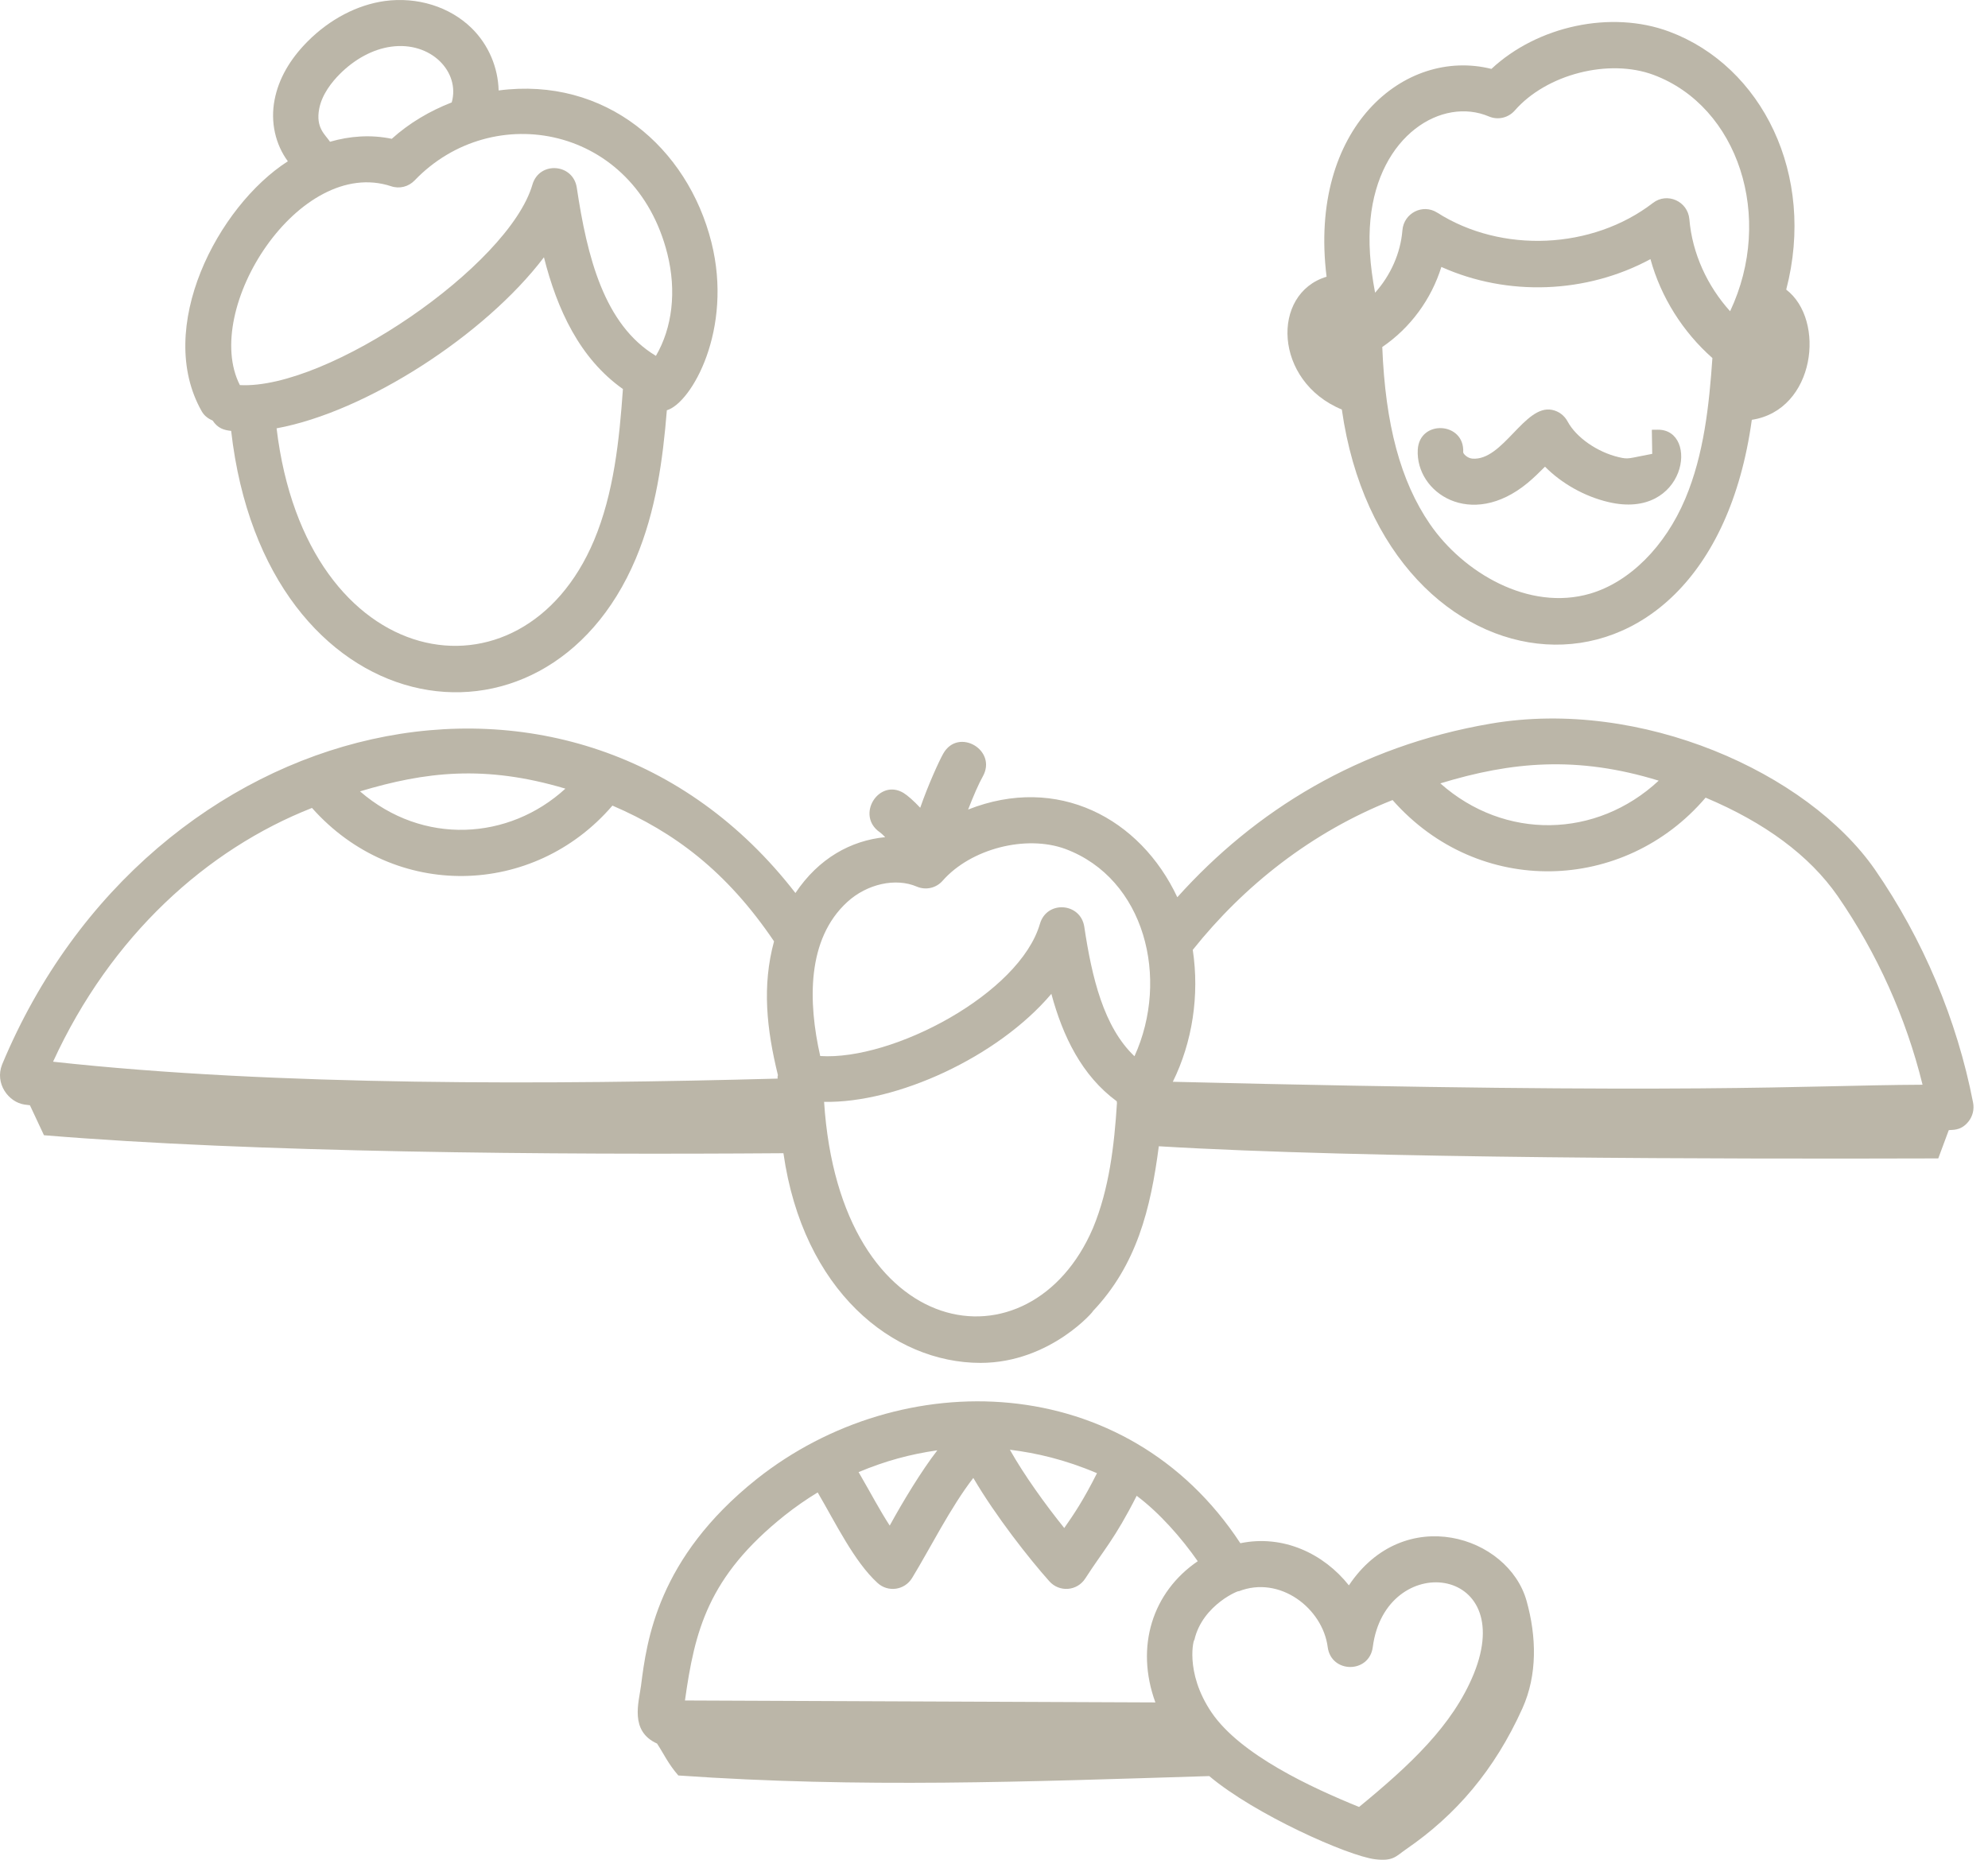
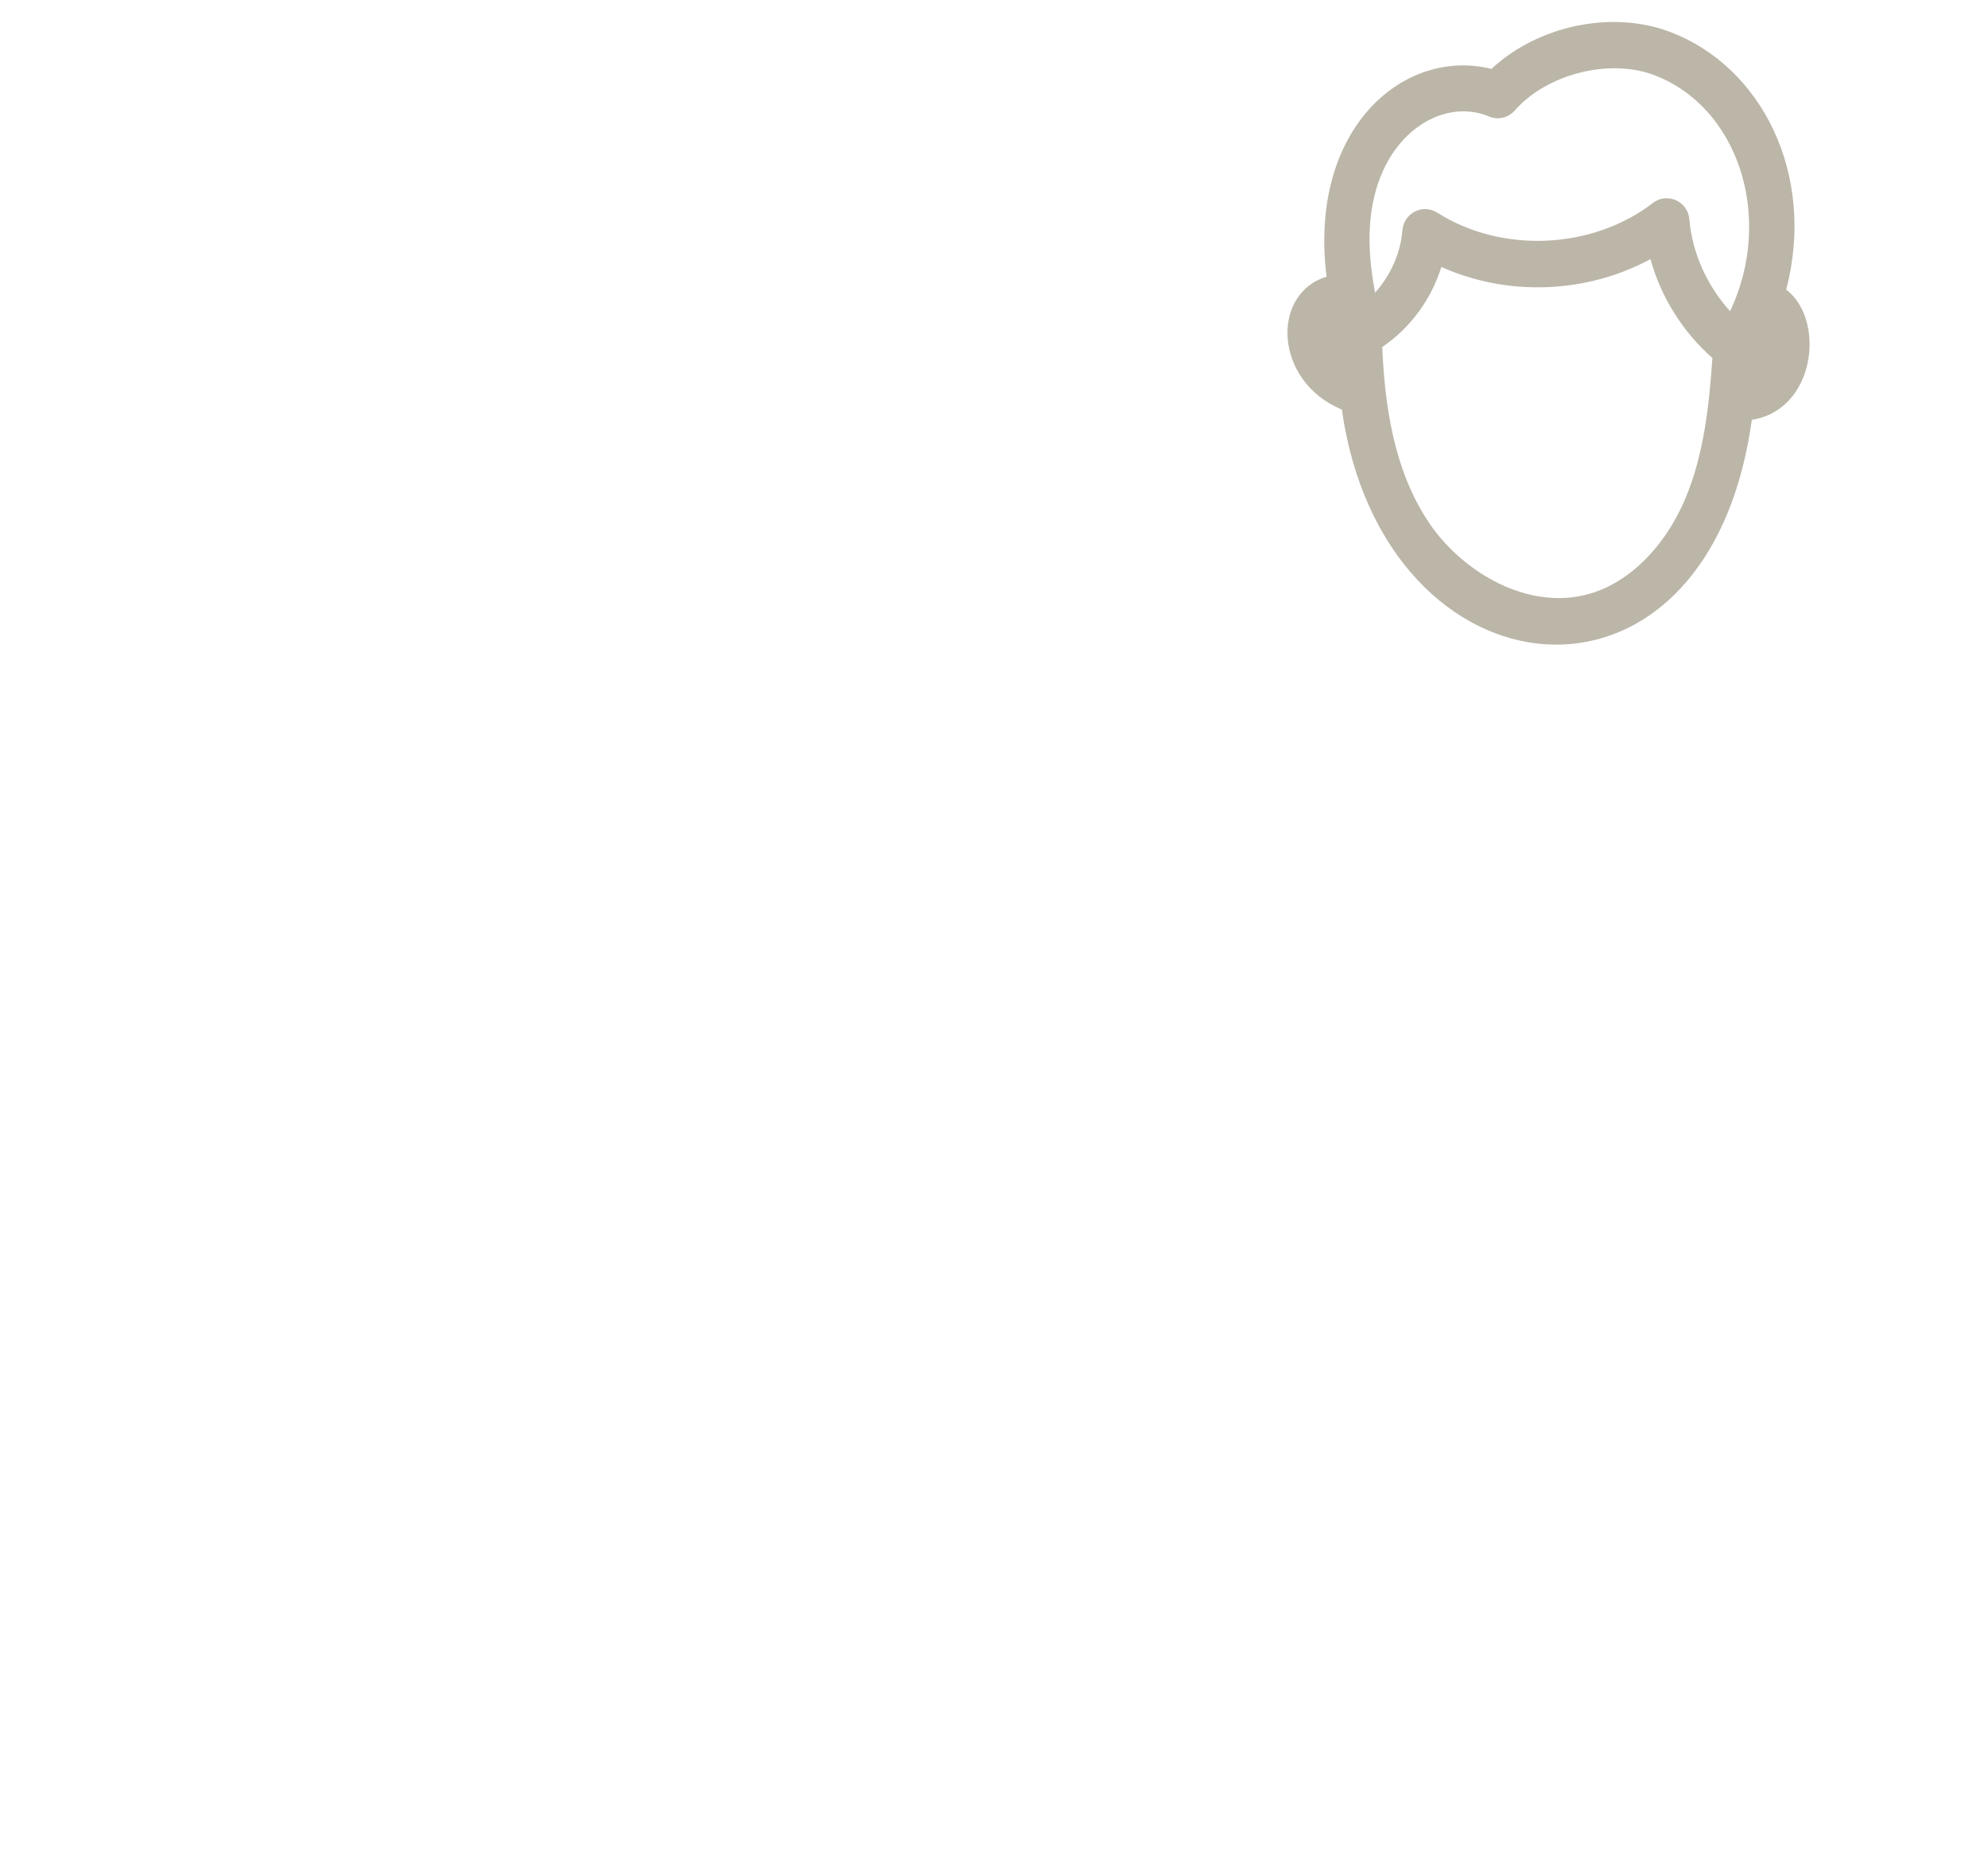
<svg xmlns="http://www.w3.org/2000/svg" width="62" height="58" viewBox="0 0 62 58" fill="none">
-   <path d="M6.633 13.117C6.791 13.355 6.977 13.414 7.209 13.438C8.264 22.697 17.002 24.129 19.828 17.423C20.457 15.931 20.672 14.339 20.797 12.795C21.566 12.568 22.87 10.272 22.187 7.556C21.443 4.599 18.882 2.385 15.551 2.821C15.533 2.11 15.241 1.398 14.707 0.876C14.023 0.207 13.008 -0.106 11.998 0.032C11.139 0.152 10.286 0.598 9.598 1.288C9.037 1.85 8.689 2.463 8.564 3.11C8.427 3.812 8.592 4.507 8.977 5.03C6.789 6.434 4.813 10.231 6.293 12.83C6.373 12.971 6.497 13.058 6.633 13.117ZM8.626 13.358C11.416 12.847 15.128 10.445 16.964 8.024C17.375 9.651 18.078 11.178 19.427 12.133C19.315 13.725 19.143 15.387 18.524 16.858C16.279 22.181 9.546 21.047 8.626 13.358ZM9.956 3.387C10.043 2.94 10.352 2.555 10.596 2.31C11.067 1.838 11.634 1.534 12.191 1.457C13.44 1.279 14.358 2.243 14.088 3.194C13.407 3.459 12.767 3.834 12.218 4.329C11.56 4.192 10.907 4.243 10.292 4.421C10.146 4.198 9.838 3.991 9.956 3.387ZM12.2 5.809C12.458 5.896 12.741 5.824 12.931 5.627C15.369 3.083 19.807 3.918 20.812 7.911C21.106 9.08 20.967 10.223 20.456 11.098C18.84 10.129 18.311 8.009 17.988 5.851C17.873 5.096 16.82 5.02 16.605 5.757C15.872 8.284 10.221 12.156 7.481 12.01C6.275 9.645 9.333 4.859 12.2 5.809Z" fill="#BBB6A8" />
-   <path d="M0.766 34.448C0.82 34.456 0.879 34.461 0.933 34.469L1.371 35.404C7.92 35.947 17.194 36.019 24.433 35.965C25.043 40.247 27.84 42.504 30.579 42.504C32.783 42.504 34.174 40.816 34.08 40.895C35.45 39.454 35.886 37.704 36.14 35.748C42.541 36.136 53.968 36.146 60.449 36.127L60.776 35.247C60.871 35.226 61.149 35.283 61.392 34.976C61.523 34.811 61.575 34.596 61.535 34.388C61.035 31.808 59.976 29.293 58.47 27.113C56.363 24.091 51.185 21.765 46.491 22.568C42.373 23.271 39.137 25.286 36.717 27.982C35.559 25.512 32.979 24.146 30.193 25.247C30.351 24.838 30.524 24.438 30.649 24.218C31.115 23.392 29.883 22.677 29.417 23.503C29.289 23.73 28.953 24.462 28.699 25.191C28.497 24.976 28.303 24.805 28.178 24.729C27.407 24.266 26.673 25.431 27.444 25.959C27.484 25.987 27.542 26.041 27.607 26.108C26.535 26.213 25.532 26.768 24.807 27.85C17.963 19.004 4.677 22.124 0.065 33.2C-0.169 33.794 0.267 34.375 0.766 34.448ZM25.701 34.363C27.954 34.409 31.114 32.974 32.789 30.995C33.145 32.315 33.738 33.545 34.828 34.345C34.831 34.362 34.83 34.38 34.835 34.397C34.751 35.721 34.593 37.081 34.087 38.299C32.147 42.827 26.192 41.949 25.701 34.363ZM51.73 24.346C49.786 26.156 46.924 26.21 44.92 24.431C47.145 23.752 49.184 23.564 51.73 24.346ZM43.43 24.951C46.119 28.001 50.657 27.85 53.193 24.876C55.044 25.656 56.431 26.681 57.309 27.941C58.538 29.719 59.445 31.739 59.959 33.829C56.063 33.849 53.15 34.142 36.577 33.737C37.188 32.501 37.412 31.035 37.199 29.623C38.795 27.621 40.908 25.946 43.43 24.951ZM28.594 27.651C28.874 27.77 29.198 27.697 29.399 27.466C30.277 26.468 31.997 26.025 33.228 26.477C35.704 27.403 36.486 30.513 35.381 32.941C34.418 32.026 34.052 30.479 33.816 28.904C33.702 28.149 32.648 28.071 32.433 28.81C31.802 30.987 27.845 33.082 25.58 32.934C25.2 31.25 25.155 29.291 26.425 28.129C27.041 27.566 27.934 27.367 28.594 27.651ZM17.633 24.595C15.875 26.207 13.186 26.376 11.228 24.68C13.257 24.071 15.116 23.844 17.633 24.595ZM9.73 25.197C12.301 28.094 16.645 27.984 19.1 25.124C21.03 25.953 22.661 27.171 24.14 29.357C23.762 30.747 23.909 32.096 24.261 33.53C24.259 33.548 24.25 33.563 24.25 33.582C24.25 33.601 24.252 33.619 24.252 33.638C17.269 33.828 8.609 33.877 1.655 33.111C3.456 29.184 6.453 26.485 9.73 25.197Z" fill="#BBB6A8" />
  <path d="M41.848 12.772C43.148 21.919 53.258 23.044 54.634 13.093C56.618 12.788 56.945 9.975 55.707 9.032C56.642 5.449 54.95 2.065 52.059 0.986C50.244 0.309 47.946 0.811 46.513 2.149C43.801 1.471 40.797 3.988 41.372 8.63C39.632 9.153 39.721 11.893 41.848 12.772ZM44.595 16.344C43.677 15.007 43.204 13.237 43.109 10.822C43.986 10.225 44.637 9.335 44.952 8.325C47.017 9.253 49.48 9.159 51.473 8.081C51.8 9.272 52.488 10.357 53.405 11.166C53.303 12.639 53.14 14.174 52.56 15.552C51.931 17.045 50.822 18.152 49.594 18.513C47.675 19.075 45.628 17.849 44.595 16.344ZM42.74 6.848C42.995 4.211 44.976 3.012 46.437 3.633C46.716 3.751 47.04 3.676 47.242 3.446C48.231 2.313 50.175 1.816 51.569 2.335C54.213 3.322 55.34 6.776 53.957 9.707C53.246 8.92 52.776 7.902 52.687 6.841C52.639 6.27 51.989 5.99 51.551 6.329C49.661 7.784 46.832 7.911 44.822 6.631C44.37 6.344 43.78 6.646 43.737 7.182C43.68 7.899 43.365 8.593 42.885 9.128C42.72 8.255 42.675 7.527 42.74 6.848Z" fill="#BBB6A8" />
-   <path d="M51.702 13.401L51.516 13.403L51.528 14.154C50.774 14.294 50.803 14.333 50.485 14.258C49.811 14.099 49.156 13.641 48.89 13.146C48.789 12.956 48.61 12.823 48.402 12.782C47.547 12.611 46.873 14.378 45.919 14.303C45.756 14.289 45.631 14.147 45.633 14.104C45.684 13.156 44.268 13.073 44.216 14.026C44.144 15.364 45.872 16.526 47.644 15.06C47.834 14.902 48.01 14.729 48.184 14.554C48.7 15.075 49.411 15.481 50.163 15.658C52.595 16.233 53.012 13.39 51.702 13.401Z" fill="#BBB6A8" />
-   <path d="M47.61 49.928C47.042 47.895 43.789 46.867 42.068 49.442C41.287 48.456 40.021 47.851 38.683 48.128C35.124 42.703 28.109 42.549 23.599 46.127C20.499 48.596 20.169 51.179 19.992 52.566C19.925 53.09 19.628 53.986 20.492 54.376C20.707 54.705 20.838 55.006 21.155 55.371C26.839 55.768 32.053 55.564 37.713 55.39C39.127 56.584 42.043 57.881 42.883 57.984C43.456 58.053 43.532 57.892 43.853 57.671C45.404 56.607 46.609 55.207 47.478 53.282C47.952 52.233 47.92 51.038 47.61 49.928ZM34.212 45.944C33.781 46.798 33.5 47.211 33.191 47.654C32.602 46.923 31.936 45.998 31.495 45.212C32.322 45.315 33.205 45.516 34.212 45.944ZM29.233 45.23C28.726 45.886 28.149 46.846 27.748 47.578C27.429 47.087 27.184 46.612 26.777 45.91C27.617 45.56 28.372 45.355 29.233 45.23ZM24.475 47.258C24.806 46.996 25.148 46.758 25.501 46.544C26.063 47.502 26.64 48.702 27.368 49.367C27.693 49.666 28.211 49.597 28.446 49.212C28.995 48.314 29.645 47.007 30.355 46.092C31.05 47.278 32.097 48.611 32.727 49.316C33.038 49.664 33.592 49.623 33.847 49.227C34.419 48.339 34.756 48.015 35.45 46.649C36.155 47.176 36.842 47.955 37.354 48.689C35.943 49.652 35.397 51.35 36.033 53.093L21.362 53.032C21.666 50.868 22.072 49.173 24.475 47.258ZM37.787 53.409C36.922 52.133 37.244 51.057 37.247 51.153C37.503 50.017 38.721 49.562 38.627 49.629C38.628 49.628 38.629 49.629 38.63 49.628C39.914 49.121 41.25 50.16 41.407 51.365C41.515 52.194 42.705 52.196 42.813 51.366C43.206 48.349 47.349 48.785 45.963 52.202C45.304 53.816 43.965 55.055 42.386 56.353C40.921 55.759 38.689 54.732 37.787 53.409Z" fill="#BBB6A8" />
</svg>